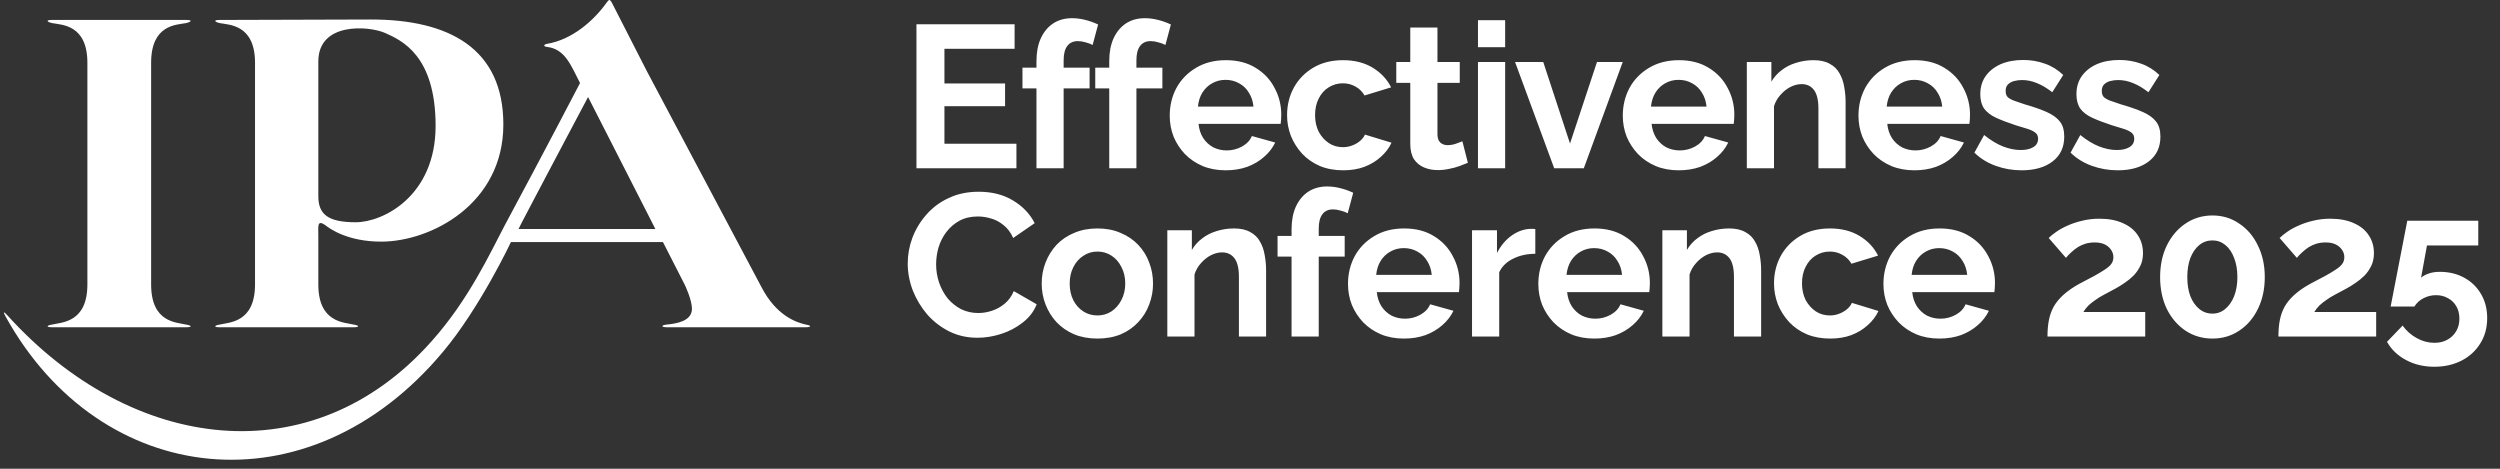
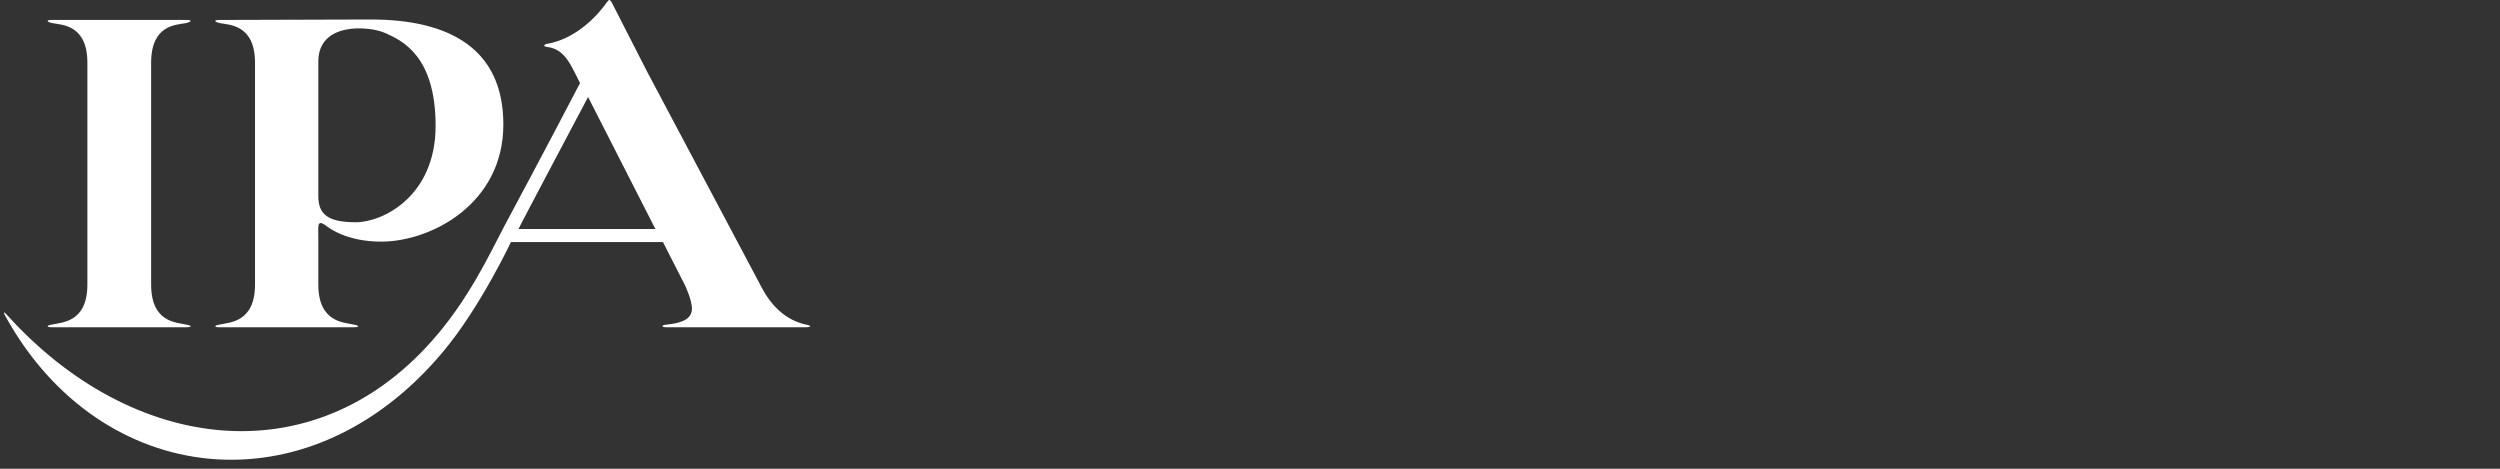
<svg xmlns="http://www.w3.org/2000/svg" width="208" height="39" viewBox="0 0 208 39" fill="none">
  <rect x="0" y="0" width="208" height="39" fill="#333333" stroke="none" />
  <path d="M41.879 10.357C41.879 4.022 37.354 1.622 30.863 1.622L18.251 1.66C17.768 1.66 17.806 1.81 18.287 1.923C19.066 2.072 21.218 2.034 21.218 5.222V23.665C21.218 26.852 19.066 26.813 18.287 27.003C17.806 27.078 17.768 27.227 18.251 27.227H29.453C29.935 27.227 29.898 27.078 29.415 27.003C28.637 26.813 26.485 26.852 26.485 23.665V19.616C26.485 18.829 26.374 18.267 27.042 18.716C27.413 19.016 28.898 20.104 31.716 20.104C35.833 20.104 41.879 16.992 41.879 10.357ZM67.03 27.227C67.549 27.227 67.513 27.078 67.03 27.003C66.214 26.813 64.582 26.252 63.356 23.89L53.825 5.934C53.825 5.934 51.153 0.722 50.894 0.198C50.708 -0.102 50.67 -0.027 50.486 0.198C49.372 1.772 47.555 3.309 45.515 3.647C45.256 3.684 45.144 3.872 45.551 3.909C47.036 4.097 47.518 5.484 48.259 6.908C48.259 6.908 45.256 12.681 41.991 18.754C40.767 21.079 38.986 24.94 35.944 28.351C26.004 39.597 10.979 37.684 0.63 26.252C0.297 25.877 0.223 25.914 0.482 26.363C8.347 40.571 25.669 42.671 36.873 29.252C39.951 25.577 42.51 20.141 42.51 20.141H55.158L56.977 23.703C56.977 23.703 57.571 24.94 57.571 25.69C57.571 26.739 56.236 26.926 55.493 27.003C55.01 27.039 54.974 27.227 55.455 27.227H67.03ZM15.505 27.227C16.024 27.227 15.95 27.078 15.469 27.003C14.689 26.813 12.574 26.852 12.574 23.665V5.222C12.574 2.034 14.689 2.072 15.469 1.923C15.95 1.81 16.024 1.66 15.505 1.66H4.302C3.821 1.66 3.859 1.81 4.34 1.923C5.118 2.072 7.271 2.034 7.271 5.222V23.665C7.271 26.852 5.118 26.813 4.34 27.003C3.859 27.078 3.821 27.227 4.302 27.227H15.505ZM54.529 19.055H43.14C43.104 19.055 48.706 8.482 48.928 8.071L54.529 19.055ZM36.242 10.47C36.242 16.318 31.865 18.492 29.6 18.492C27.264 18.492 26.485 17.817 26.485 16.318V5.109C26.485 1.81 30.714 2.147 32.049 2.747C33.386 3.347 36.242 4.585 36.242 10.47Z" fill="white" />
-   <path d="M84.567 11.958V14H76.249V2.02H84.415V4.062H78.577V6.947H83.622V8.837H78.577V11.958H84.567ZM86.234 14V7.352H85.069V5.631H86.234V5.091C86.234 4.36 86.352 3.73 86.588 3.201C86.835 2.661 87.179 2.245 87.617 1.953C88.067 1.66 88.59 1.514 89.186 1.514C89.546 1.514 89.906 1.559 90.266 1.649C90.638 1.739 91.003 1.868 91.363 2.037L90.907 3.741C90.739 3.651 90.542 3.578 90.317 3.522C90.092 3.454 89.878 3.421 89.676 3.421C89.293 3.421 89.001 3.556 88.798 3.825C88.596 4.095 88.495 4.489 88.495 5.007V5.631H90.654V7.352H88.495V14H86.234ZM92.289 14V7.352H91.125V5.631H92.289V5.091C92.289 4.36 92.407 3.73 92.643 3.201C92.891 2.661 93.234 2.245 93.672 1.953C94.122 1.66 94.645 1.514 95.242 1.514C95.602 1.514 95.962 1.559 96.322 1.649C96.693 1.739 97.058 1.868 97.418 2.037L96.963 3.741C96.794 3.651 96.597 3.578 96.372 3.522C96.147 3.454 95.933 3.421 95.731 3.421C95.349 3.421 95.056 3.556 94.854 3.825C94.651 4.095 94.55 4.489 94.55 5.007V5.631H96.71V7.352H94.55V14H92.289ZM101.979 14.169C101.27 14.169 100.629 14.051 100.055 13.814C99.482 13.567 98.992 13.235 98.587 12.819C98.182 12.391 97.867 11.908 97.642 11.368C97.429 10.817 97.322 10.237 97.322 9.63C97.322 8.786 97.507 8.016 97.879 7.318C98.261 6.621 98.801 6.064 99.499 5.648C100.207 5.22 101.04 5.007 101.996 5.007C102.963 5.007 103.79 5.22 104.476 5.648C105.162 6.064 105.685 6.621 106.045 7.318C106.416 8.004 106.602 8.747 106.602 9.545C106.602 9.68 106.596 9.821 106.585 9.967C106.574 10.102 106.563 10.215 106.551 10.305H99.718C99.763 10.755 99.892 11.148 100.106 11.486C100.331 11.823 100.612 12.082 100.95 12.262C101.298 12.431 101.669 12.515 102.063 12.515C102.513 12.515 102.935 12.408 103.329 12.195C103.734 11.97 104.009 11.677 104.155 11.317L106.096 11.857C105.882 12.307 105.573 12.706 105.168 13.055C104.774 13.404 104.307 13.679 103.767 13.882C103.227 14.073 102.631 14.169 101.979 14.169ZM99.667 8.871H104.29C104.245 8.421 104.116 8.033 103.902 7.706C103.7 7.369 103.43 7.11 103.092 6.93C102.755 6.739 102.378 6.643 101.962 6.643C101.557 6.643 101.186 6.739 100.848 6.93C100.522 7.11 100.252 7.369 100.038 7.706C99.836 8.033 99.712 8.421 99.667 8.871ZM111.759 14.169C111.039 14.169 110.392 14.051 109.819 13.814C109.245 13.567 108.756 13.229 108.351 12.802C107.946 12.363 107.631 11.868 107.406 11.317C107.192 10.766 107.085 10.187 107.085 9.579C107.085 8.747 107.271 7.988 107.642 7.301C108.024 6.604 108.564 6.047 109.262 5.631C109.959 5.215 110.786 5.007 111.742 5.007C112.698 5.007 113.519 5.215 114.206 5.631C114.892 6.047 115.404 6.593 115.741 7.268L113.531 7.943C113.339 7.616 113.086 7.369 112.771 7.2C112.456 7.02 112.108 6.93 111.725 6.93C111.298 6.93 110.904 7.043 110.544 7.268C110.195 7.481 109.92 7.791 109.717 8.196C109.515 8.589 109.414 9.051 109.414 9.579C109.414 10.097 109.515 10.558 109.717 10.963C109.931 11.357 110.212 11.671 110.561 11.908C110.91 12.133 111.298 12.245 111.725 12.245C111.995 12.245 112.248 12.2 112.485 12.11C112.732 12.02 112.951 11.896 113.143 11.739C113.334 11.582 113.474 11.402 113.564 11.199L115.775 11.874C115.572 12.313 115.274 12.706 114.881 13.055C114.498 13.404 114.043 13.679 113.514 13.882C112.996 14.073 112.411 14.169 111.759 14.169ZM122.127 13.544C121.936 13.623 121.705 13.713 121.435 13.814C121.165 13.916 120.873 13.994 120.558 14.051C120.254 14.118 119.945 14.152 119.63 14.152C119.213 14.152 118.831 14.079 118.482 13.932C118.133 13.786 117.852 13.556 117.639 13.241C117.436 12.915 117.335 12.493 117.335 11.975V6.896H116.171V5.158H117.335V2.29H119.596V5.158H121.452V6.896H119.596V11.216C119.607 11.52 119.691 11.739 119.849 11.874C120.006 12.009 120.203 12.076 120.439 12.076C120.676 12.076 120.906 12.037 121.131 11.958C121.356 11.88 121.536 11.812 121.671 11.756L122.127 13.544ZM122.967 14V5.158H125.228V14H122.967ZM122.967 3.927V1.683H125.228V3.927H122.967ZM129.309 14L126.053 5.158H128.398L130.625 11.941L132.869 5.158H135.012L131.773 14H129.309ZM139.673 14.169C138.964 14.169 138.323 14.051 137.75 13.814C137.176 13.567 136.687 13.235 136.282 12.819C135.877 12.391 135.562 11.908 135.337 11.368C135.123 10.817 135.016 10.237 135.016 9.63C135.016 8.786 135.202 8.016 135.573 7.318C135.955 6.621 136.495 6.064 137.193 5.648C137.901 5.22 138.734 5.007 139.69 5.007C140.657 5.007 141.484 5.22 142.17 5.648C142.857 6.064 143.38 6.621 143.74 7.318C144.111 8.004 144.296 8.747 144.296 9.545C144.296 9.68 144.291 9.821 144.28 9.967C144.268 10.102 144.257 10.215 144.246 10.305H137.412C137.457 10.755 137.587 11.148 137.8 11.486C138.025 11.823 138.306 12.082 138.644 12.262C138.993 12.431 139.364 12.515 139.758 12.515C140.207 12.515 140.629 12.408 141.023 12.195C141.428 11.97 141.704 11.677 141.85 11.317L143.79 11.857C143.576 12.307 143.267 12.706 142.862 13.055C142.468 13.404 142.002 13.679 141.462 13.882C140.922 14.073 140.326 14.169 139.673 14.169ZM137.362 8.871H141.985C141.94 8.421 141.81 8.033 141.597 7.706C141.394 7.369 141.124 7.11 140.787 6.93C140.449 6.739 140.072 6.643 139.656 6.643C139.251 6.643 138.88 6.739 138.543 6.93C138.216 7.11 137.946 7.369 137.733 7.706C137.53 8.033 137.407 8.421 137.362 8.871ZM153.554 14H151.293V9.039C151.293 8.331 151.169 7.813 150.921 7.487C150.674 7.161 150.331 6.998 149.892 6.998C149.588 6.998 149.279 7.076 148.964 7.234C148.66 7.391 148.385 7.611 148.137 7.892C147.89 8.162 147.71 8.477 147.597 8.837V14H145.336V5.158H147.378V6.795C147.603 6.413 147.89 6.092 148.239 5.833C148.587 5.563 148.987 5.361 149.436 5.226C149.898 5.08 150.381 5.007 150.888 5.007C151.439 5.007 151.889 5.108 152.237 5.31C152.597 5.502 152.867 5.766 153.047 6.103C153.239 6.43 153.368 6.801 153.435 7.217C153.514 7.633 153.554 8.055 153.554 8.482V14ZM159.282 14.169C158.574 14.169 157.932 14.051 157.359 13.814C156.785 13.567 156.296 13.235 155.891 12.819C155.486 12.391 155.171 11.908 154.946 11.368C154.732 10.817 154.625 10.237 154.625 9.63C154.625 8.786 154.811 8.016 155.182 7.318C155.565 6.621 156.104 6.064 156.802 5.648C157.511 5.22 158.343 5.007 159.299 5.007C160.267 5.007 161.093 5.22 161.779 5.648C162.466 6.064 162.989 6.621 163.349 7.318C163.72 8.004 163.905 8.747 163.905 9.545C163.905 9.68 163.9 9.821 163.889 9.967C163.877 10.102 163.866 10.215 163.855 10.305H157.021C157.066 10.755 157.196 11.148 157.409 11.486C157.634 11.823 157.916 12.082 158.253 12.262C158.602 12.431 158.973 12.515 159.367 12.515C159.817 12.515 160.238 12.408 160.632 12.195C161.037 11.97 161.313 11.677 161.459 11.317L163.399 11.857C163.186 12.307 162.876 12.706 162.471 13.055C162.078 13.404 161.611 13.679 161.071 13.882C160.531 14.073 159.935 14.169 159.282 14.169ZM156.971 8.871H161.594C161.549 8.421 161.419 8.033 161.206 7.706C161.003 7.369 160.733 7.11 160.396 6.93C160.058 6.739 159.682 6.643 159.265 6.643C158.86 6.643 158.489 6.739 158.152 6.93C157.826 7.11 157.556 7.369 157.342 7.706C157.139 8.033 157.016 8.421 156.971 8.871ZM168.202 14.169C167.448 14.169 166.728 14.045 166.042 13.797C165.356 13.55 164.765 13.184 164.27 12.701L165.08 11.233C165.609 11.66 166.127 11.975 166.633 12.178C167.15 12.38 167.645 12.481 168.118 12.481C168.556 12.481 168.905 12.403 169.164 12.245C169.434 12.088 169.569 11.851 169.569 11.537C169.569 11.323 169.496 11.16 169.349 11.047C169.203 10.924 168.989 10.817 168.708 10.727C168.438 10.637 168.106 10.535 167.713 10.423C167.06 10.209 166.515 10.001 166.076 9.799C165.637 9.596 165.305 9.343 165.08 9.039C164.867 8.724 164.76 8.325 164.76 7.841C164.76 7.256 164.906 6.756 165.199 6.34C165.502 5.912 165.918 5.58 166.447 5.344C166.987 5.108 167.617 4.99 168.337 4.99C168.967 4.99 169.563 5.091 170.125 5.293C170.688 5.485 171.2 5.8 171.661 6.238L170.75 7.673C170.3 7.324 169.872 7.071 169.467 6.913C169.062 6.745 168.652 6.66 168.236 6.66C167.999 6.66 167.774 6.688 167.561 6.745C167.358 6.801 167.19 6.896 167.055 7.031C166.931 7.155 166.869 7.335 166.869 7.571C166.869 7.785 166.925 7.954 167.038 8.078C167.161 8.19 167.341 8.291 167.578 8.381C167.825 8.471 168.123 8.572 168.472 8.685C169.181 8.887 169.777 9.096 170.26 9.309C170.755 9.523 171.127 9.787 171.374 10.102C171.622 10.406 171.745 10.828 171.745 11.368C171.745 12.245 171.425 12.931 170.784 13.426C170.142 13.921 169.282 14.169 168.202 14.169ZM176.202 14.169C175.448 14.169 174.729 14.045 174.042 13.797C173.356 13.55 172.766 13.184 172.271 12.701L173.081 11.233C173.609 11.66 174.127 11.975 174.633 12.178C175.15 12.38 175.645 12.481 176.118 12.481C176.556 12.481 176.905 12.403 177.164 12.245C177.434 12.088 177.569 11.851 177.569 11.537C177.569 11.323 177.496 11.16 177.35 11.047C177.203 10.924 176.99 10.817 176.708 10.727C176.438 10.637 176.107 10.535 175.713 10.423C175.06 10.209 174.515 10.001 174.076 9.799C173.637 9.596 173.306 9.343 173.081 9.039C172.867 8.724 172.76 8.325 172.76 7.841C172.76 7.256 172.906 6.756 173.199 6.34C173.502 5.912 173.919 5.58 174.447 5.344C174.987 5.108 175.617 4.99 176.337 4.99C176.967 4.99 177.563 5.091 178.126 5.293C178.688 5.485 179.2 5.8 179.661 6.238L178.75 7.673C178.3 7.324 177.873 7.071 177.468 6.913C177.063 6.745 176.652 6.66 176.236 6.66C176 6.66 175.775 6.688 175.561 6.745C175.359 6.801 175.19 6.896 175.055 7.031C174.931 7.155 174.869 7.335 174.869 7.571C174.869 7.785 174.925 7.954 175.038 8.078C175.162 8.19 175.342 8.291 175.578 8.381C175.825 8.471 176.123 8.572 176.472 8.685C177.181 8.887 177.777 9.096 178.261 9.309C178.756 9.523 179.127 9.787 179.374 10.102C179.622 10.406 179.746 10.828 179.746 11.368C179.746 12.245 179.425 12.931 178.784 13.426C178.143 13.921 177.282 14.169 176.202 14.169ZM75.523 21.926C75.523 21.195 75.652 20.48 75.911 19.783C76.181 19.074 76.569 18.433 77.075 17.859C77.582 17.274 78.2 16.813 78.931 16.476C79.663 16.127 80.495 15.953 81.429 15.953C82.531 15.953 83.482 16.194 84.28 16.678C85.09 17.162 85.692 17.792 86.086 18.568L84.297 19.8C84.095 19.35 83.83 18.995 83.504 18.737C83.178 18.467 82.829 18.281 82.458 18.18C82.087 18.067 81.721 18.011 81.361 18.011C80.776 18.011 80.264 18.129 79.826 18.365C79.398 18.602 79.038 18.911 78.746 19.294C78.453 19.676 78.234 20.103 78.088 20.576C77.953 21.048 77.885 21.521 77.885 21.993C77.885 22.522 77.97 23.034 78.138 23.529C78.307 24.012 78.543 24.445 78.847 24.828C79.162 25.199 79.533 25.497 79.961 25.722C80.399 25.936 80.877 26.043 81.395 26.043C81.766 26.043 82.143 25.981 82.525 25.857C82.908 25.733 83.262 25.537 83.588 25.267C83.915 24.997 84.168 24.648 84.348 24.22L86.254 25.317C86.018 25.913 85.63 26.419 85.09 26.836C84.561 27.252 83.965 27.567 83.302 27.781C82.638 27.994 81.98 28.101 81.327 28.101C80.472 28.101 79.691 27.927 78.982 27.578C78.273 27.218 77.66 26.746 77.143 26.161C76.637 25.565 76.237 24.901 75.945 24.17C75.664 23.427 75.523 22.679 75.523 21.926ZM91.309 28.169C90.59 28.169 89.943 28.051 89.369 27.814C88.795 27.567 88.306 27.23 87.901 26.802C87.507 26.375 87.204 25.885 86.99 25.334C86.776 24.783 86.669 24.203 86.669 23.596C86.669 22.977 86.776 22.392 86.99 21.841C87.204 21.29 87.507 20.801 87.901 20.373C88.306 19.946 88.795 19.614 89.369 19.378C89.943 19.13 90.59 19.007 91.309 19.007C92.029 19.007 92.671 19.13 93.233 19.378C93.807 19.614 94.296 19.946 94.701 20.373C95.106 20.801 95.41 21.29 95.612 21.841C95.826 22.392 95.933 22.977 95.933 23.596C95.933 24.203 95.826 24.783 95.612 25.334C95.41 25.885 95.106 26.375 94.701 26.802C94.307 27.23 93.824 27.567 93.25 27.814C92.676 28.051 92.029 28.169 91.309 28.169ZM88.998 23.596C88.998 24.114 89.099 24.575 89.302 24.98C89.504 25.373 89.78 25.683 90.128 25.908C90.477 26.133 90.871 26.245 91.309 26.245C91.737 26.245 92.125 26.133 92.474 25.908C92.822 25.672 93.098 25.357 93.3 24.963C93.514 24.558 93.621 24.097 93.621 23.579C93.621 23.073 93.514 22.617 93.3 22.212C93.098 21.808 92.822 21.493 92.474 21.268C92.125 21.043 91.737 20.93 91.309 20.93C90.871 20.93 90.477 21.048 90.128 21.285C89.78 21.509 89.504 21.824 89.302 22.229C89.099 22.623 88.998 23.079 88.998 23.596ZM105.339 28H103.078V23.039C103.078 22.331 102.954 21.813 102.706 21.487C102.459 21.161 102.116 20.998 101.677 20.998C101.373 20.998 101.064 21.076 100.749 21.234C100.445 21.391 100.17 21.611 99.922 21.892C99.675 22.162 99.495 22.477 99.382 22.837V28H97.121V19.159H99.163V20.795C99.388 20.413 99.675 20.092 100.024 19.833C100.372 19.563 100.772 19.361 101.222 19.226C101.683 19.08 102.166 19.007 102.673 19.007C103.224 19.007 103.674 19.108 104.022 19.31C104.382 19.502 104.652 19.766 104.832 20.103C105.024 20.43 105.153 20.801 105.22 21.217C105.299 21.633 105.339 22.055 105.339 22.483V28ZM107.458 28V21.352H106.293V19.631H107.458V19.091C107.458 18.36 107.576 17.73 107.812 17.201C108.059 16.661 108.402 16.245 108.841 15.953C109.291 15.66 109.814 15.514 110.41 15.514C110.77 15.514 111.13 15.559 111.49 15.649C111.861 15.739 112.227 15.868 112.587 16.037L112.131 17.741C111.963 17.651 111.766 17.578 111.541 17.522C111.316 17.454 111.102 17.421 110.9 17.421C110.517 17.421 110.225 17.555 110.022 17.826C109.82 18.096 109.719 18.489 109.719 19.007V19.631H111.878V21.352H109.719V28H107.458ZM116.81 28.169C116.101 28.169 115.46 28.051 114.887 27.814C114.313 27.567 113.824 27.235 113.419 26.819C113.014 26.391 112.699 25.908 112.474 25.368C112.26 24.817 112.153 24.237 112.153 23.63C112.153 22.786 112.339 22.016 112.71 21.318C113.092 20.621 113.632 20.064 114.33 19.648C115.038 19.22 115.871 19.007 116.827 19.007C117.794 19.007 118.621 19.22 119.307 19.648C119.993 20.064 120.517 20.621 120.876 21.318C121.248 22.004 121.433 22.747 121.433 23.546C121.433 23.68 121.428 23.821 121.416 23.967C121.405 24.102 121.394 24.215 121.383 24.305H114.549C114.594 24.755 114.723 25.148 114.937 25.486C115.162 25.823 115.443 26.082 115.781 26.262C116.129 26.431 116.501 26.515 116.894 26.515C117.344 26.515 117.766 26.408 118.16 26.195C118.565 25.97 118.84 25.677 118.987 25.317L120.927 25.857C120.713 26.307 120.404 26.706 119.999 27.055C119.605 27.404 119.139 27.679 118.599 27.882C118.059 28.073 117.462 28.169 116.81 28.169ZM114.498 22.871H119.122C119.077 22.421 118.947 22.032 118.734 21.706C118.531 21.369 118.261 21.11 117.924 20.93C117.586 20.739 117.209 20.643 116.793 20.643C116.388 20.643 116.017 20.739 115.68 20.93C115.353 21.11 115.083 21.369 114.87 21.706C114.667 22.032 114.543 22.421 114.498 22.871ZM127.738 21.116C127.051 21.116 126.438 21.251 125.898 21.521C125.359 21.779 124.97 22.156 124.734 22.651V28H122.473V19.159H124.549V21.048C124.864 20.441 125.263 19.963 125.747 19.614C126.23 19.265 126.742 19.074 127.282 19.04C127.406 19.04 127.501 19.04 127.569 19.04C127.636 19.04 127.693 19.046 127.738 19.057V21.116ZM132.646 28.169C131.937 28.169 131.296 28.051 130.722 27.814C130.149 27.567 129.659 27.235 129.254 26.819C128.849 26.391 128.534 25.908 128.309 25.368C128.096 24.817 127.989 24.237 127.989 23.63C127.989 22.786 128.174 22.016 128.546 21.318C128.928 20.621 129.468 20.064 130.165 19.648C130.874 19.22 131.706 19.007 132.663 19.007C133.63 19.007 134.457 19.22 135.143 19.648C135.829 20.064 136.352 20.621 136.712 21.318C137.083 22.004 137.269 22.747 137.269 23.546C137.269 23.68 137.263 23.821 137.252 23.967C137.241 24.102 137.23 24.215 137.218 24.305H130.385C130.43 24.755 130.559 25.148 130.773 25.486C130.998 25.823 131.279 26.082 131.616 26.262C131.965 26.431 132.336 26.515 132.73 26.515C133.18 26.515 133.602 26.408 133.996 26.195C134.401 25.97 134.676 25.677 134.822 25.317L136.763 25.857C136.549 26.307 136.24 26.706 135.835 27.055C135.441 27.404 134.974 27.679 134.434 27.882C133.894 28.073 133.298 28.169 132.646 28.169ZM130.334 22.871H134.957C134.912 22.421 134.783 22.032 134.569 21.706C134.367 21.369 134.097 21.11 133.759 20.93C133.422 20.739 133.045 20.643 132.629 20.643C132.224 20.643 131.853 20.739 131.515 20.93C131.189 21.11 130.919 21.369 130.705 21.706C130.503 22.032 130.379 22.421 130.334 22.871ZM146.526 28H144.265V23.039C144.265 22.331 144.141 21.813 143.894 21.487C143.646 21.161 143.303 20.998 142.865 20.998C142.561 20.998 142.252 21.076 141.937 21.234C141.633 21.391 141.357 21.611 141.11 21.892C140.862 22.162 140.682 22.477 140.57 22.837V28H138.309V19.159H140.351V20.795C140.576 20.413 140.862 20.092 141.211 19.833C141.56 19.563 141.959 19.361 142.409 19.226C142.87 19.08 143.354 19.007 143.86 19.007C144.411 19.007 144.861 19.108 145.21 19.31C145.57 19.502 145.84 19.766 146.02 20.103C146.211 20.43 146.341 20.801 146.408 21.217C146.487 21.633 146.526 22.055 146.526 22.483V28ZM152.272 28.169C151.552 28.169 150.905 28.051 150.331 27.814C149.758 27.567 149.268 27.23 148.863 26.802C148.458 26.363 148.143 25.868 147.918 25.317C147.705 24.766 147.598 24.187 147.598 23.579C147.598 22.747 147.783 21.988 148.155 21.301C148.537 20.604 149.077 20.047 149.774 19.631C150.472 19.215 151.299 19.007 152.255 19.007C153.211 19.007 154.032 19.215 154.718 19.631C155.404 20.047 155.916 20.593 156.254 21.268L154.043 21.942C153.852 21.616 153.599 21.369 153.284 21.2C152.969 21.02 152.62 20.93 152.238 20.93C151.811 20.93 151.417 21.043 151.057 21.268C150.708 21.481 150.433 21.791 150.23 22.196C150.028 22.589 149.926 23.05 149.926 23.579C149.926 24.097 150.028 24.558 150.23 24.963C150.444 25.357 150.725 25.672 151.074 25.908C151.422 26.133 151.811 26.245 152.238 26.245C152.508 26.245 152.761 26.2 152.997 26.11C153.245 26.02 153.464 25.896 153.655 25.739C153.847 25.581 153.987 25.401 154.077 25.199L156.288 25.874C156.085 26.313 155.787 26.706 155.393 27.055C155.011 27.404 154.555 27.679 154.027 27.882C153.509 28.073 152.924 28.169 152.272 28.169ZM161.359 28.169C160.65 28.169 160.009 28.051 159.436 27.814C158.862 27.567 158.373 27.235 157.968 26.819C157.563 26.391 157.248 25.908 157.023 25.368C156.809 24.817 156.702 24.237 156.702 23.63C156.702 22.786 156.888 22.016 157.259 21.318C157.641 20.621 158.181 20.064 158.879 19.648C159.587 19.22 160.42 19.007 161.376 19.007C162.343 19.007 163.17 19.22 163.856 19.648C164.542 20.064 165.066 20.621 165.426 21.318C165.797 22.004 165.982 22.747 165.982 23.546C165.982 23.68 165.977 23.821 165.965 23.967C165.954 24.102 165.943 24.215 165.932 24.305H159.098C159.143 24.755 159.272 25.148 159.486 25.486C159.711 25.823 159.992 26.082 160.33 26.262C160.679 26.431 161.05 26.515 161.443 26.515C161.893 26.515 162.315 26.408 162.709 26.195C163.114 25.97 163.389 25.677 163.536 25.317L165.476 25.857C165.262 26.307 164.953 26.706 164.548 27.055C164.154 27.404 163.688 27.679 163.148 27.882C162.608 28.073 162.012 28.169 161.359 28.169ZM159.047 22.871H163.671C163.626 22.421 163.496 22.032 163.283 21.706C163.08 21.369 162.81 21.11 162.473 20.93C162.135 20.739 161.758 20.643 161.342 20.643C160.937 20.643 160.566 20.739 160.229 20.93C159.902 21.11 159.632 21.369 159.419 21.706C159.216 22.032 159.092 22.421 159.047 22.871ZM170.35 28C170.35 27.494 170.39 27.038 170.468 26.633C170.547 26.228 170.682 25.852 170.873 25.503C171.076 25.154 171.346 24.828 171.683 24.524C172.032 24.209 172.471 23.905 172.999 23.613C173.46 23.366 173.865 23.152 174.214 22.972C174.563 22.781 174.855 22.606 175.092 22.449C175.339 22.291 175.525 22.134 175.648 21.976C175.772 21.808 175.834 21.616 175.834 21.403C175.834 21.178 175.772 20.975 175.648 20.795C175.525 20.604 175.35 20.452 175.125 20.34C174.9 20.227 174.619 20.171 174.282 20.171C174.012 20.171 173.759 20.205 173.522 20.272C173.297 20.34 173.084 20.435 172.881 20.559C172.69 20.683 172.51 20.823 172.341 20.981C172.173 21.127 172.021 21.285 171.886 21.453L170.451 19.8C170.609 19.642 170.817 19.473 171.076 19.294C171.346 19.102 171.661 18.928 172.021 18.77C172.392 18.602 172.797 18.467 173.236 18.365C173.685 18.253 174.164 18.197 174.67 18.197C175.435 18.197 176.087 18.32 176.627 18.568C177.167 18.804 177.578 19.136 177.859 19.563C178.151 19.991 178.297 20.491 178.297 21.065C178.297 21.459 178.224 21.808 178.078 22.111C177.932 22.415 177.746 22.685 177.521 22.921C177.296 23.146 177.049 23.349 176.779 23.529C176.52 23.709 176.267 23.866 176.02 24.001C175.671 24.181 175.356 24.35 175.075 24.507C174.793 24.654 174.546 24.805 174.332 24.963C174.119 25.109 173.927 25.261 173.759 25.418C173.601 25.576 173.46 25.756 173.337 25.958H178.483V28H170.35ZM188.429 23.056C188.429 24.046 188.238 24.929 187.855 25.705C187.484 26.47 186.967 27.072 186.303 27.511C185.651 27.949 184.908 28.169 184.076 28.169C183.243 28.169 182.495 27.949 181.832 27.511C181.179 27.072 180.662 26.47 180.279 25.705C179.908 24.929 179.722 24.046 179.722 23.056C179.722 22.066 179.908 21.189 180.279 20.424C180.662 19.648 181.179 19.04 181.832 18.602C182.495 18.152 183.243 17.927 184.076 17.927C184.908 17.927 185.651 18.152 186.303 18.602C186.967 19.04 187.484 19.648 187.855 20.424C188.238 21.189 188.429 22.066 188.429 23.056ZM186.151 23.056C186.151 22.449 186.061 21.92 185.881 21.47C185.712 21.009 185.471 20.649 185.156 20.39C184.841 20.131 184.481 20.002 184.076 20.002C183.66 20.002 183.294 20.131 182.979 20.39C182.664 20.649 182.417 21.009 182.237 21.47C182.068 21.92 181.983 22.449 181.983 23.056C181.983 23.664 182.068 24.192 182.237 24.642C182.417 25.092 182.664 25.447 182.979 25.705C183.294 25.964 183.66 26.093 184.076 26.093C184.481 26.093 184.835 25.964 185.139 25.705C185.454 25.447 185.701 25.092 185.881 24.642C186.061 24.181 186.151 23.652 186.151 23.056ZM189.564 28C189.564 27.494 189.603 27.038 189.682 26.633C189.761 26.228 189.896 25.852 190.087 25.503C190.289 25.154 190.559 24.828 190.897 24.524C191.246 24.209 191.684 23.905 192.213 23.613C192.674 23.366 193.079 23.152 193.428 22.972C193.776 22.781 194.069 22.606 194.305 22.449C194.553 22.291 194.738 22.134 194.862 21.976C194.986 21.808 195.048 21.616 195.048 21.403C195.048 21.178 194.986 20.975 194.862 20.795C194.738 20.604 194.564 20.452 194.339 20.34C194.114 20.227 193.833 20.171 193.495 20.171C193.225 20.171 192.972 20.205 192.736 20.272C192.511 20.34 192.297 20.435 192.095 20.559C191.904 20.683 191.724 20.823 191.555 20.981C191.386 21.127 191.234 21.285 191.099 21.453L189.665 19.8C189.823 19.642 190.031 19.473 190.289 19.294C190.559 19.102 190.874 18.928 191.234 18.77C191.605 18.602 192.01 18.467 192.449 18.365C192.899 18.253 193.377 18.197 193.883 18.197C194.648 18.197 195.301 18.32 195.841 18.568C196.381 18.804 196.791 19.136 197.072 19.563C197.365 19.991 197.511 20.491 197.511 21.065C197.511 21.459 197.438 21.808 197.292 22.111C197.146 22.415 196.96 22.685 196.735 22.921C196.51 23.146 196.262 23.349 195.993 23.529C195.734 23.709 195.481 23.866 195.233 24.001C194.885 24.181 194.57 24.35 194.288 24.507C194.007 24.654 193.76 24.805 193.546 24.963C193.332 25.109 193.141 25.261 192.972 25.418C192.815 25.576 192.674 25.756 192.55 25.958H197.697V28H189.564ZM202.53 30.514C201.664 30.514 200.882 30.328 200.185 29.957C199.487 29.586 198.959 29.08 198.599 28.439L199.898 27.089C200.213 27.528 200.607 27.876 201.079 28.135C201.551 28.394 202.041 28.523 202.547 28.523C202.952 28.523 203.306 28.439 203.61 28.27C203.925 28.101 204.172 27.865 204.352 27.561C204.532 27.258 204.622 26.909 204.622 26.515C204.622 26.122 204.538 25.778 204.369 25.486C204.2 25.193 203.97 24.968 203.677 24.811C203.385 24.642 203.053 24.558 202.682 24.558C202.311 24.558 201.962 24.642 201.636 24.811C201.321 24.968 201.068 25.199 200.876 25.503H198.902L200.286 18.365H206.192V20.424H201.923L201.433 23.107C201.58 22.972 201.782 22.859 202.041 22.769C202.299 22.668 202.62 22.617 203.003 22.617C203.756 22.617 204.431 22.781 205.027 23.107C205.623 23.433 206.09 23.889 206.428 24.474C206.765 25.047 206.934 25.711 206.934 26.465C206.934 27.263 206.743 27.966 206.36 28.574C205.978 29.192 205.455 29.67 204.791 30.008C204.127 30.345 203.374 30.514 202.53 30.514Z" fill="white" />
</svg>